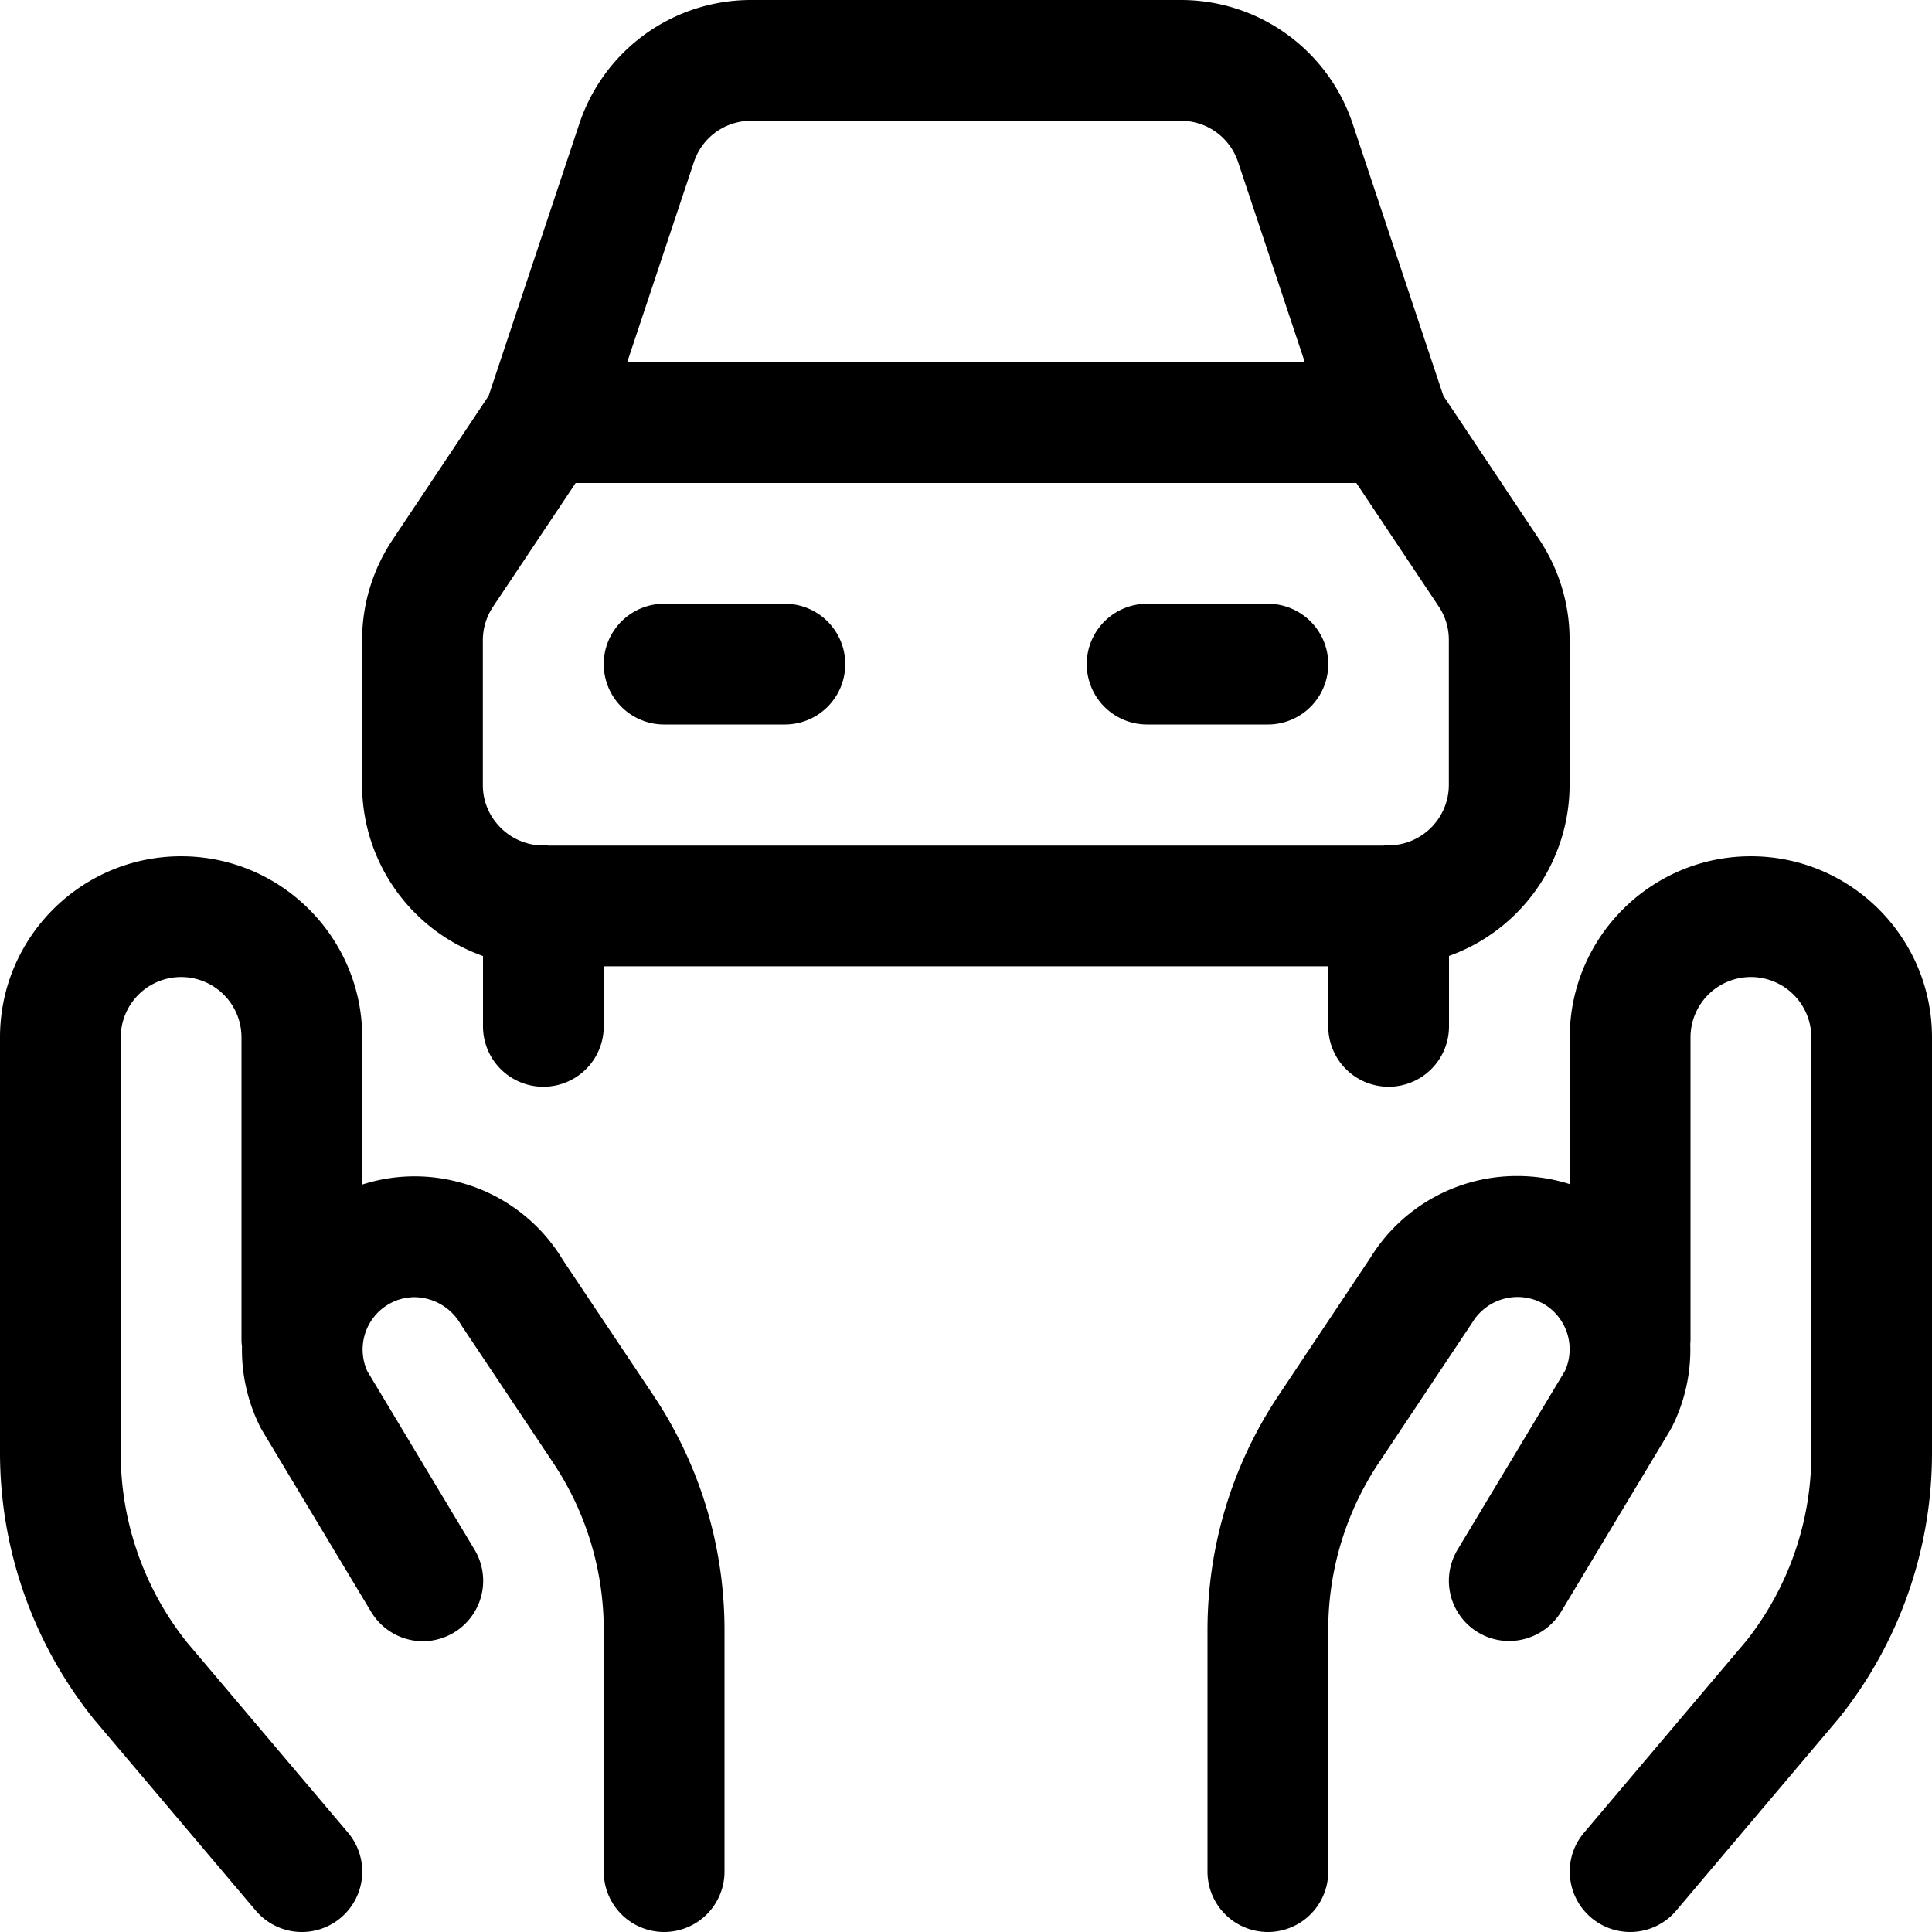
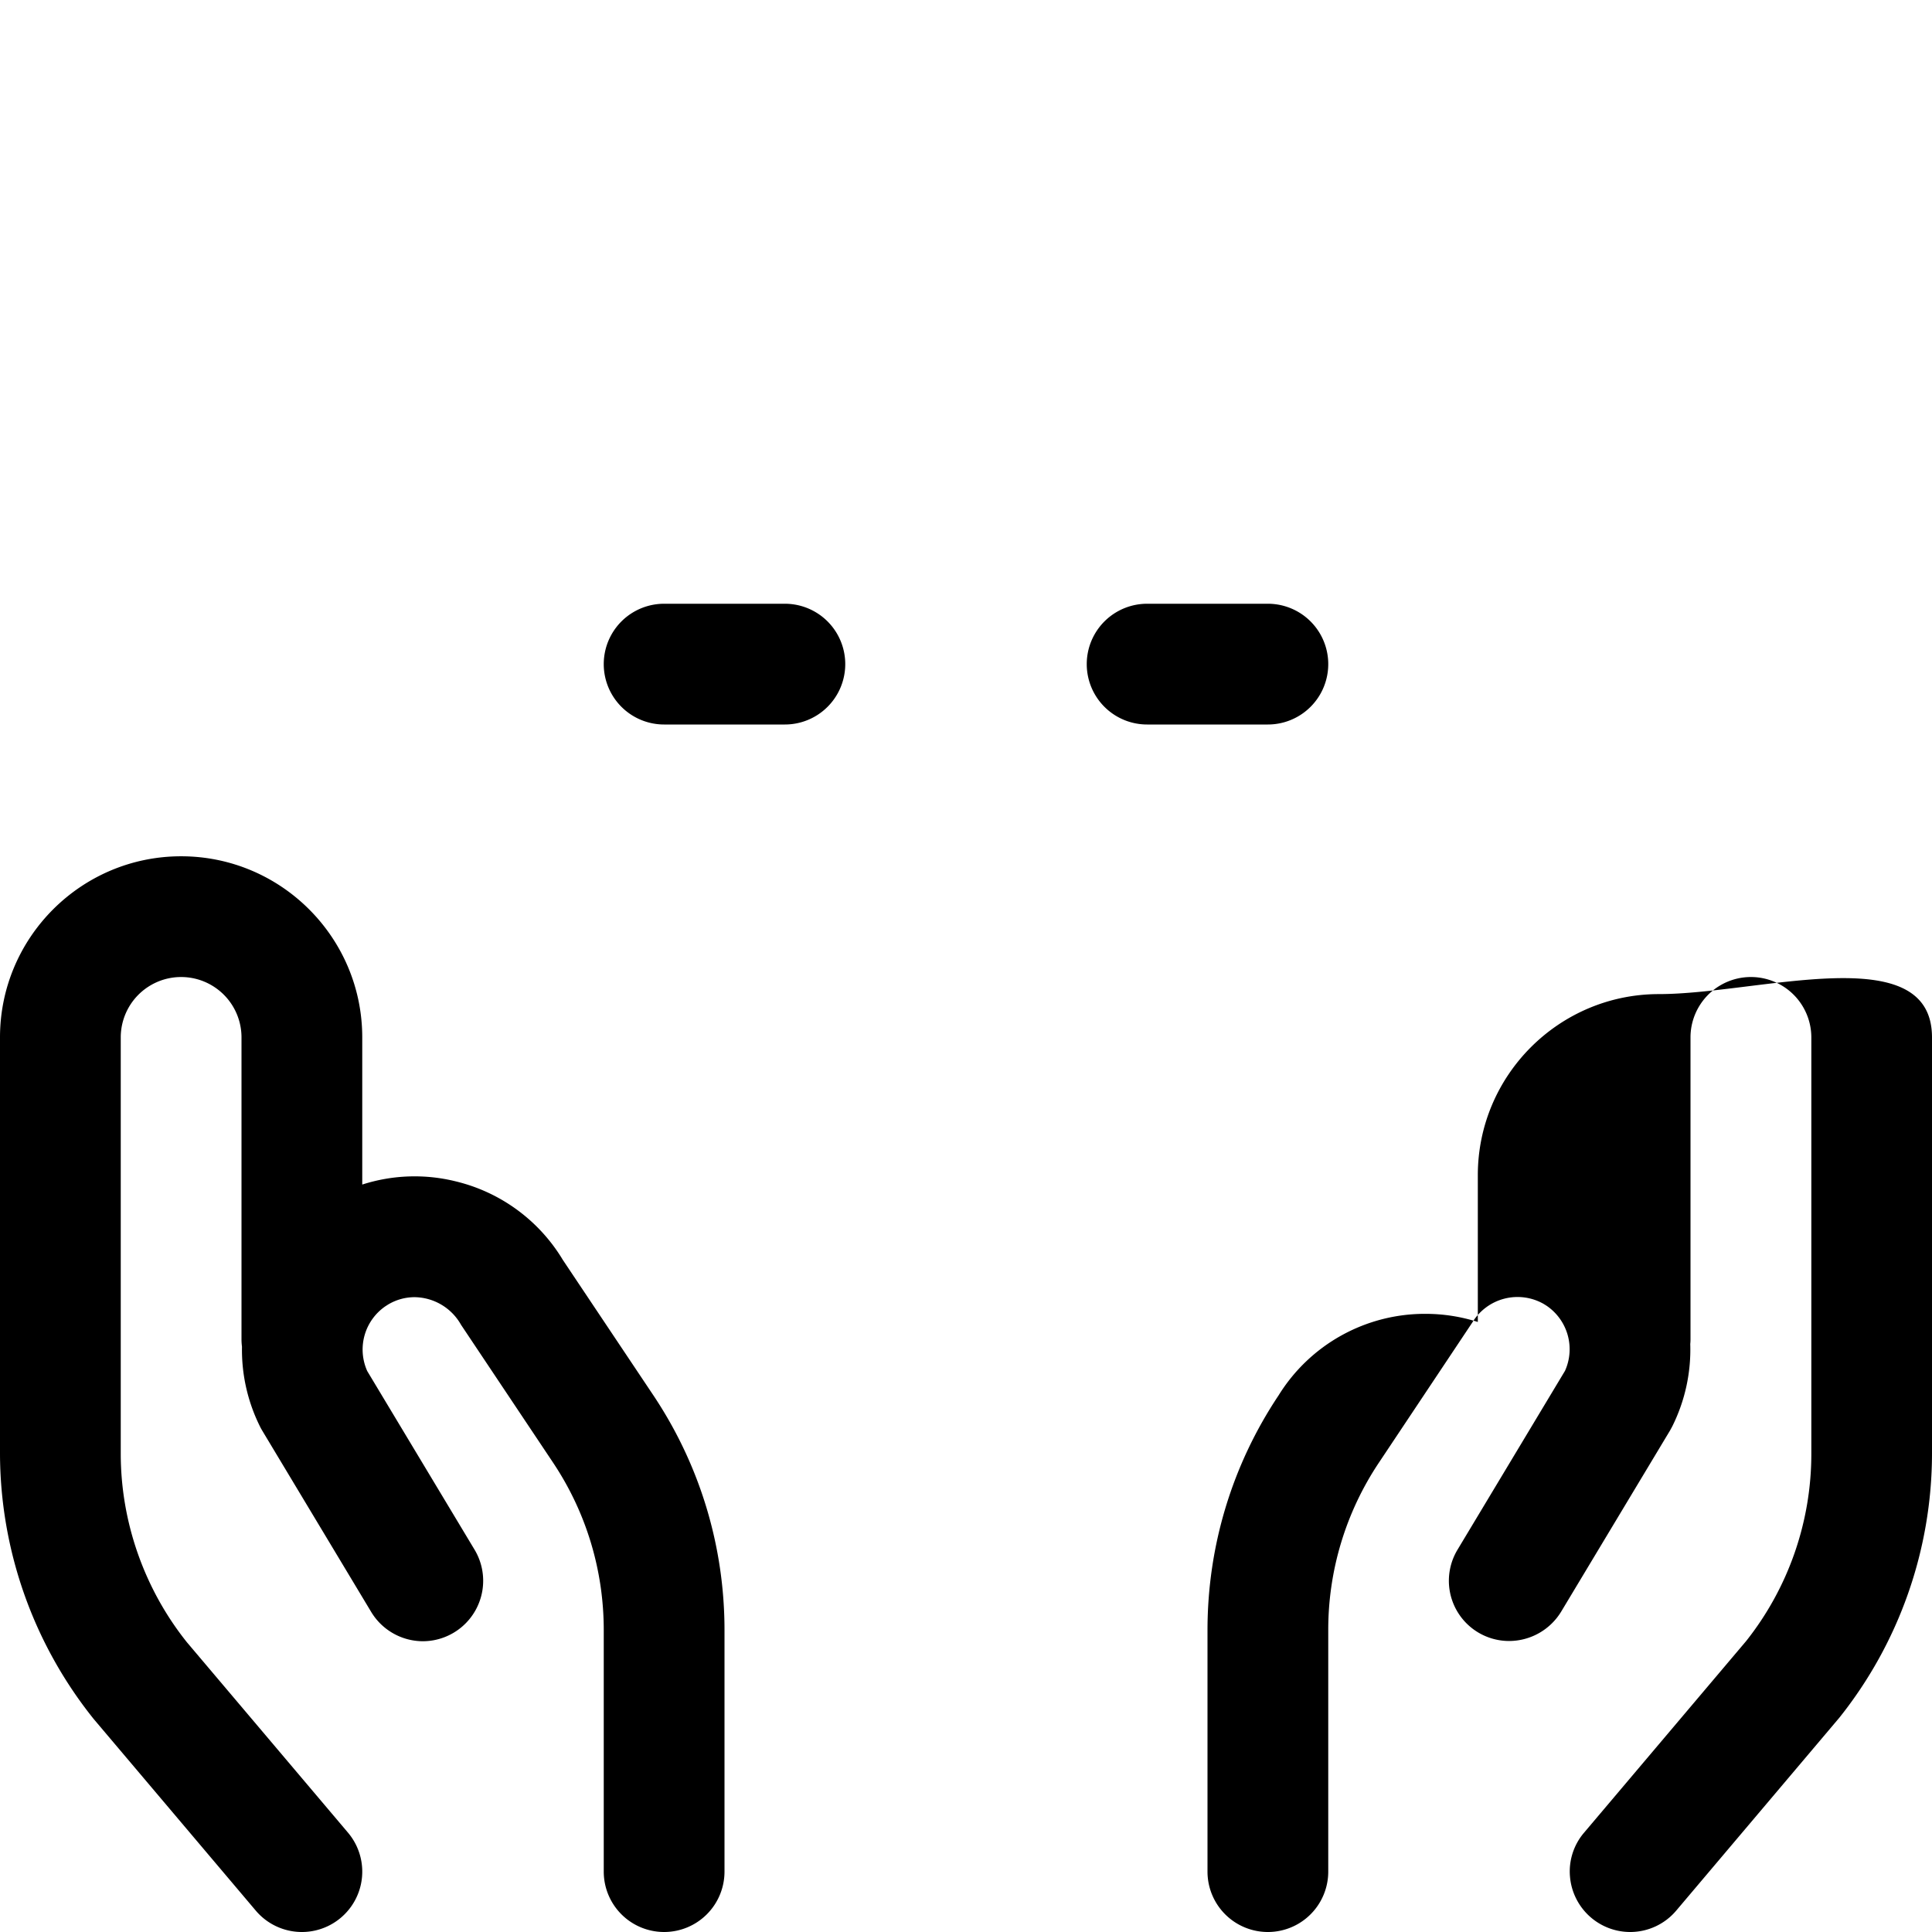
<svg xmlns="http://www.w3.org/2000/svg" fill="currentColor" viewBox="0 0 24 24" role="img">
-   <path d="M8.25 24a.75.75 0 0 1-.75-.75v-3c0-.744-.218-1.465-.631-2.083l-1.142-1.71a.671.671 0 0 0-.576-.343.639.639 0 0 0-.334.094l-.031.02a.652.652 0 0 0-.224.804l1.334 2.22a.751.751 0 0 1-.642 1.136.752.752 0 0 1-.643-.364l-1.352-2.25c-.01-.017-.02-.034-.028-.051a2.136 2.136 0 0 1-.225-.994.7.7 0 0 1-.006-.092v-3.75a.75.75 0 0 0-1.5 0v5.171c0 .848.292 1.68.822 2.343l2.001 2.365a.75.75 0 1 1-1.146.968l-2.014-2.381A5.29 5.29 0 0 1 0 18.058v-5.171c0-1.241 1.009-2.25 2.25-2.25s2.25 1.009 2.25 2.25v1.828a2.126 2.126 0 0 1 1.168-.038 2.135 2.135 0 0 1 1.325.976l1.124 1.681C8.695 18.2 9 19.209 9 20.25v3a.75.75 0 0 1-.75.75zm12 0a.751.751 0 0 1-.747-.687.741.741 0 0 1 .175-.547l2.014-2.381a3.743 3.743 0 0 0 .809-2.326v-5.171A.75.75 0 0 0 21 12.887v3.75c0 .02-.001.04-.003.059a2.14 2.14 0 0 1-.224 1.024l-.026.048-1.354 2.253a.758.758 0 0 1-.644.364.748.748 0 0 1-.642-1.136l1.334-2.22a.653.653 0 0 0-.231-.81l-.032-.02a.656.656 0 0 0-.886.226l-1.161 1.742a3.735 3.735 0 0 0-.631 2.083v3a.75.75 0 0 1-1.5 0v-3c0-1.041.305-2.05.883-2.916l1.142-1.712a2.137 2.137 0 0 1 1.824-1.013c.222 0 .441.034.651.101v-1.823c0-1.241 1.009-2.25 2.25-2.25S24 11.646 24 12.887v5.171a5.27 5.27 0 0 1-1.151 3.28l-2.027 2.397a.748.748 0 0 1-.572.265zm-12-15a.75.75 0 0 1 0-1.5h1.5a.75.75 0 0 1 0 1.5zm6 0a.75.75 0 0 1 0-1.5h1.5a.75.75 0 0 1 0 1.5z" />
-   <path d="M17.25 13.5a.75.75 0 0 1-.75-.75v-.746h-9v.746a.75.75 0 0 1-1.5 0v-.874a2.258 2.258 0 0 1-1.502-2.122v-1.8c0-.446.131-.877.378-1.248L6.07 4.917l1.126-3.378A2.247 2.247 0 0 1 9.331 0h5.338c.97 0 1.828.619 2.135 1.539l1.126 3.378 1.196 1.792c.245.372.374.803.372 1.248v1.797A2.26 2.26 0 0 1 18 11.875v.875a.75.75 0 0 1-.75.75zm-.063-2.996a.454.454 0 0 1 .094-.003.753.753 0 0 0 .717-.747v-1.8a.743.743 0 0 0-.124-.418L16.849 6H7.151L6.124 7.538a.75.75 0 0 0-.126.416v1.8c0 .4.321.731.719.748.012-.002.019-.002.033-.002.022 0 .043.002.064.004zM16.209 4.5l-.829-2.487a.748.748 0 0 0-.711-.513H9.331a.748.748 0 0 0-.711.513L7.791 4.5z" />
+   <path d="M8.25 24a.75.75 0 0 1-.75-.75v-3c0-.744-.218-1.465-.631-2.083l-1.142-1.71a.671.671 0 0 0-.576-.343.639.639 0 0 0-.334.094l-.031.02a.652.652 0 0 0-.224.804l1.334 2.22a.751.751 0 0 1-.642 1.136.752.752 0 0 1-.643-.364l-1.352-2.25c-.01-.017-.02-.034-.028-.051a2.136 2.136 0 0 1-.225-.994.7.7 0 0 1-.006-.092v-3.75a.75.75 0 0 0-1.5 0v5.171c0 .848.292 1.68.822 2.343l2.001 2.365a.75.75 0 1 1-1.146.968l-2.014-2.381A5.29 5.29 0 0 1 0 18.058v-5.171c0-1.241 1.009-2.25 2.25-2.25s2.25 1.009 2.25 2.25v1.828a2.126 2.126 0 0 1 1.168-.038 2.135 2.135 0 0 1 1.325.976l1.124 1.681C8.695 18.2 9 19.209 9 20.25v3a.75.75 0 0 1-.75.75zm12 0a.751.751 0 0 1-.747-.687.741.741 0 0 1 .175-.547l2.014-2.381a3.743 3.743 0 0 0 .809-2.326v-5.171A.75.75 0 0 0 21 12.887v3.75c0 .02-.001.04-.003.059a2.14 2.14 0 0 1-.224 1.024l-.026.048-1.354 2.253a.758.758 0 0 1-.644.364.748.748 0 0 1-.642-1.136l1.334-2.22a.653.653 0 0 0-.231-.81l-.032-.02a.656.656 0 0 0-.886.226l-1.161 1.742a3.735 3.735 0 0 0-.631 2.083v3a.75.75 0 0 1-1.5 0v-3c0-1.041.305-2.05.883-2.916a2.137 2.137 0 0 1 1.824-1.013c.222 0 .441.034.651.101v-1.823c0-1.241 1.009-2.25 2.25-2.25S24 11.646 24 12.887v5.171a5.27 5.27 0 0 1-1.151 3.28l-2.027 2.397a.748.748 0 0 1-.572.265zm-12-15a.75.75 0 0 1 0-1.5h1.5a.75.75 0 0 1 0 1.5zm6 0a.75.75 0 0 1 0-1.5h1.5a.75.75 0 0 1 0 1.5z" />
</svg>